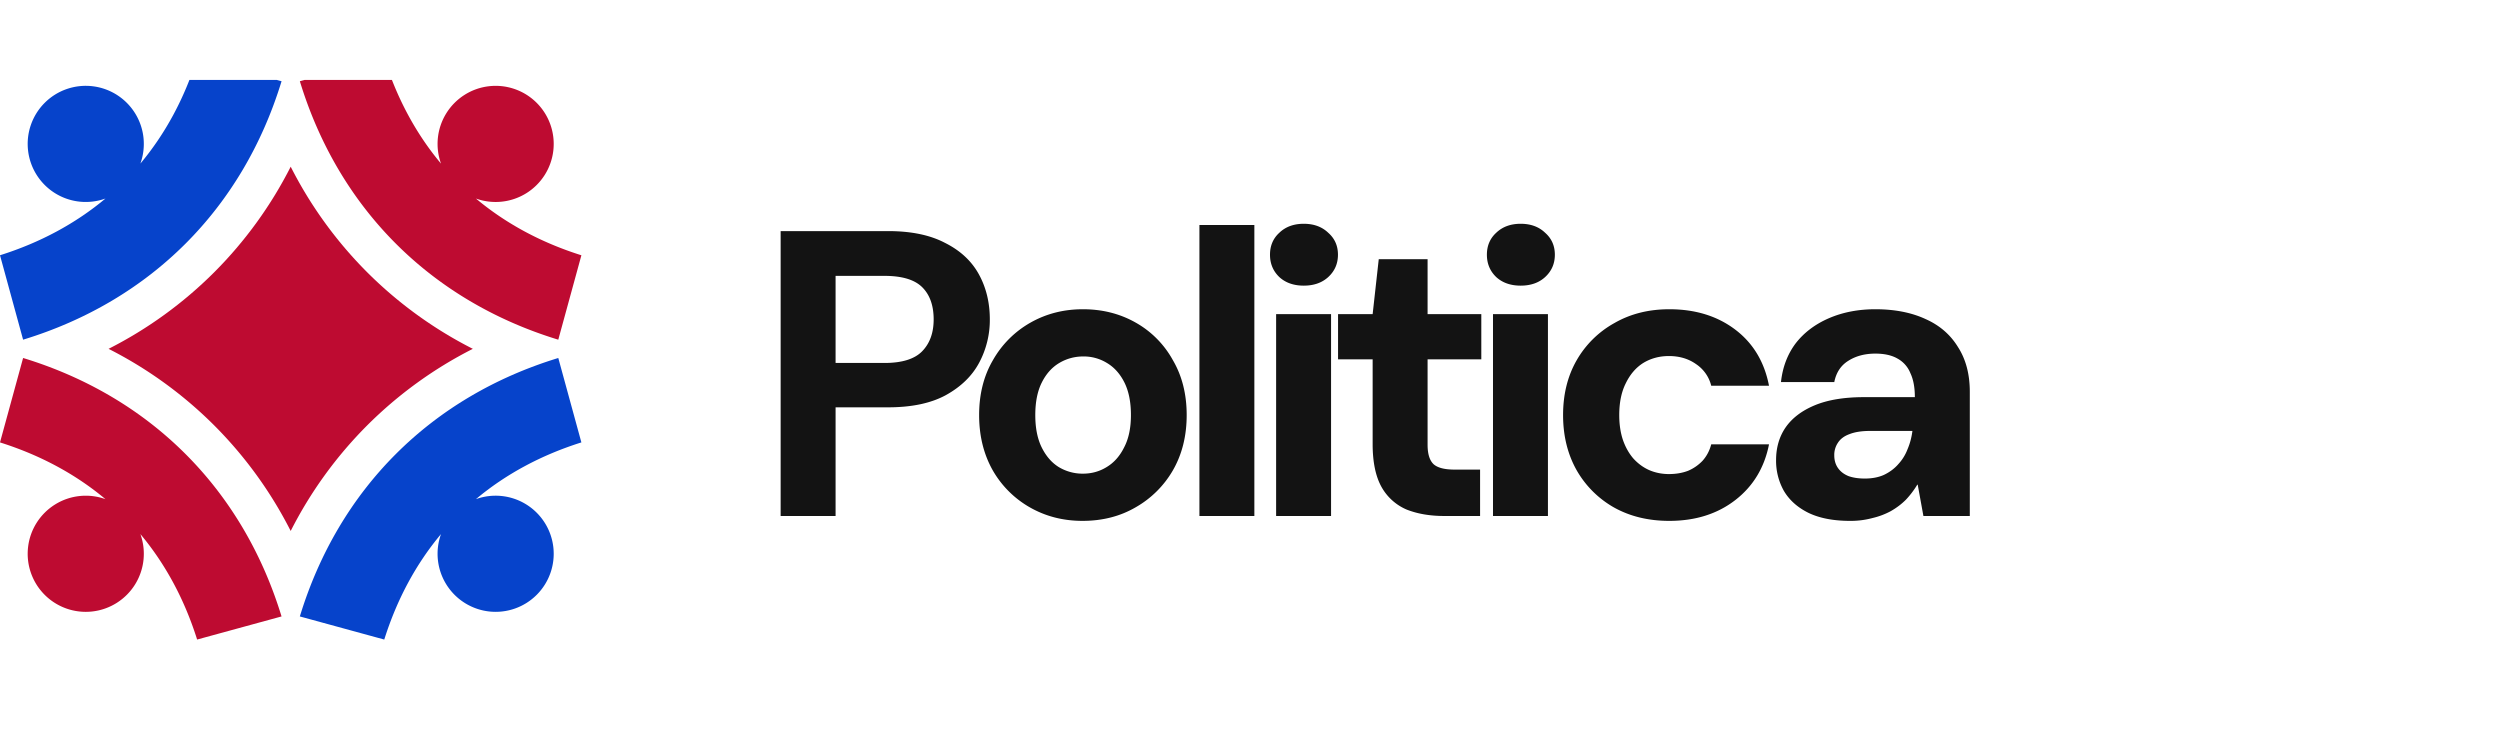
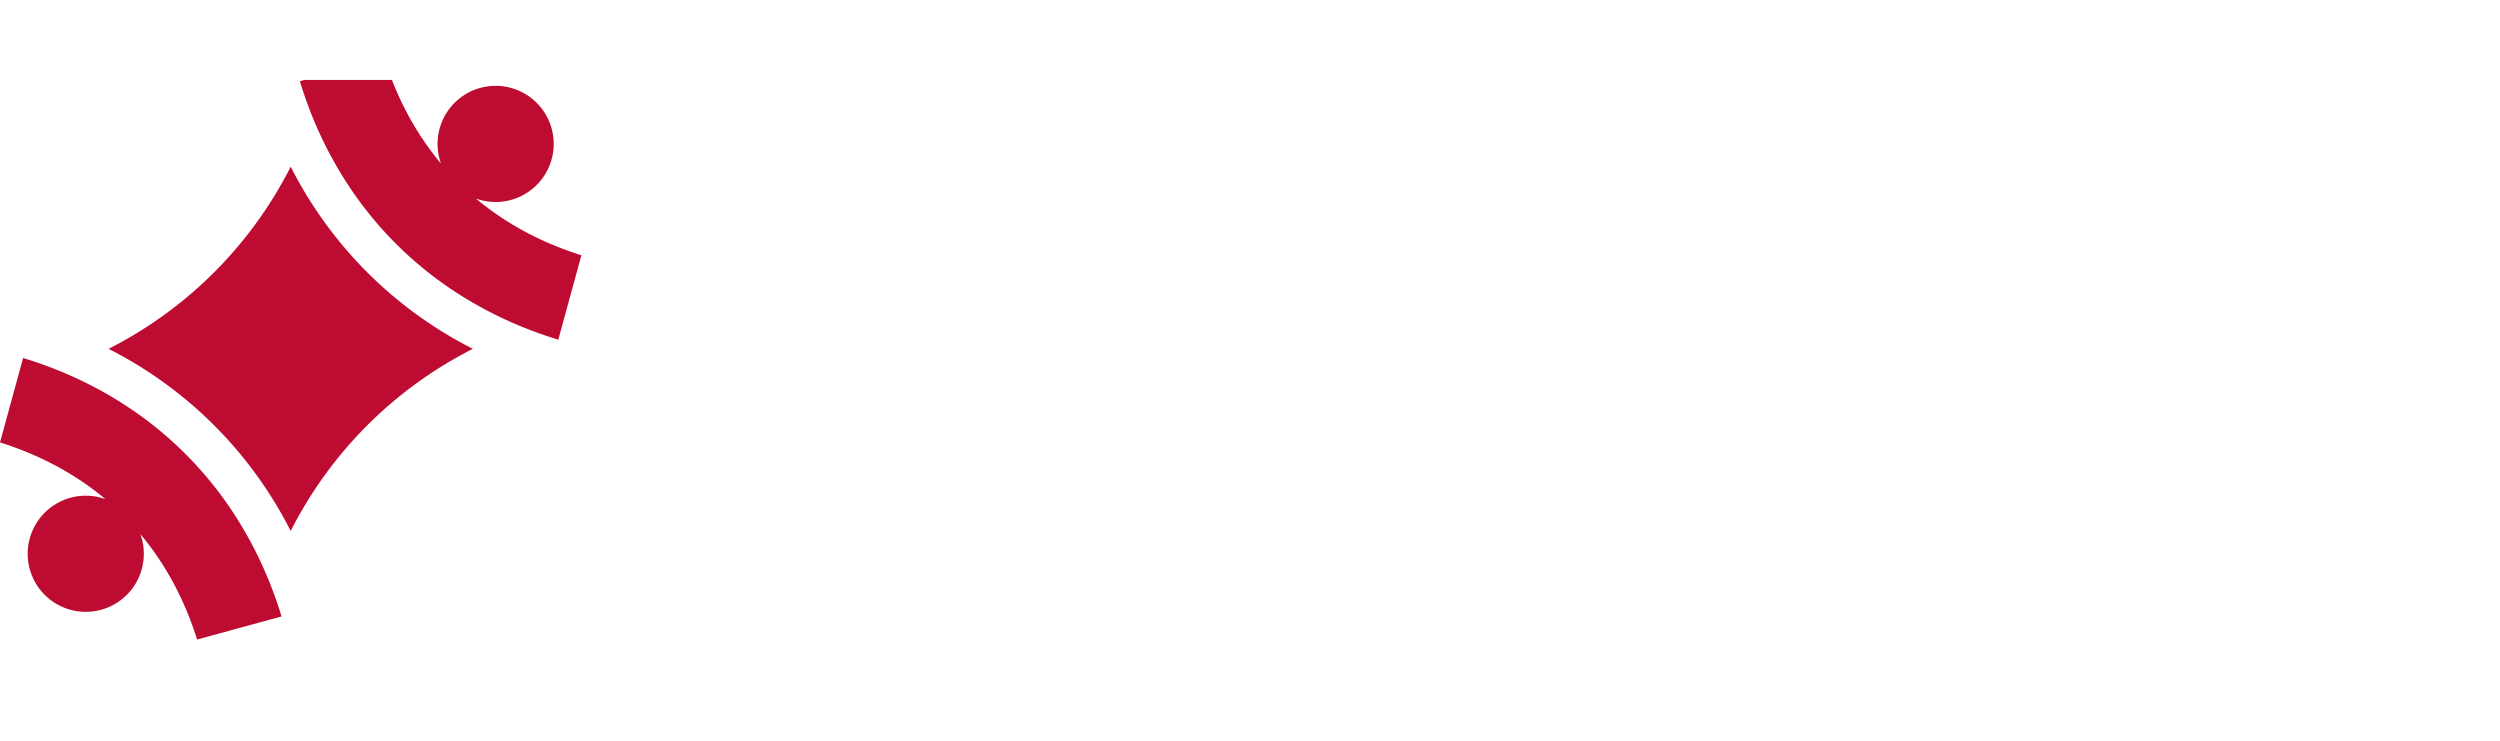
<svg xmlns="http://www.w3.org/2000/svg" width="172" height="51" fill="none">
  <g clip-path="url(#a)">
-     <path fill="#0643CB" d="M9.658 11.256a3.995 3.995 0 1 0-2.401 2.402C5.208 15.372 2.776 16.687 0 17.562l1.589 5.808c8.768-2.678 15.103-9.012 17.782-17.781L13.561 4c-.875 2.778-2.19 5.209-3.904 7.256Z" />
    <path fill="#BE0B31" d="M38.41 23.37 40 17.563c-2.779-.875-5.21-2.19-7.257-3.904a3.995 3.995 0 1 0-2.401-2.402C28.628 9.21 27.312 6.778 26.437 4L20.63 5.589c2.678 8.77 9.013 15.104 17.781 17.782Z" />
-     <path fill="#0643CB" d="M38.41 24.63c-8.768 2.678-15.103 9.012-17.781 17.781l5.808 1.59c.876-2.779 2.19-5.21 3.905-7.257a3.995 3.995 0 1 0 2.401-2.402c2.048-1.714 4.478-3.028 7.256-3.904L38.41 24.63Z" />
    <path fill="#BE0B31" d="M1.589 24.63 0 30.438c2.778.876 5.209 2.19 7.256 3.904a3.995 3.995 0 1 0 2.402 2.402c1.714 2.048 3.029 4.478 3.904 7.256l5.808-1.589c-2.678-8.769-9.013-15.103-17.78-17.781ZM20 11.469a28.537 28.537 0 0 1-5.266 7.266A28.539 28.539 0 0 1 7.47 24a28.54 28.54 0 0 1 7.265 5.264A28.54 28.54 0 0 1 20 36.531a28.54 28.54 0 0 1 5.265-7.267A28.538 28.538 0 0 1 32.531 24a28.54 28.54 0 0 1-7.266-5.265A28.54 28.54 0 0 1 20 11.469Z" />
  </g>
-   <path fill="#131313" d="M53.708 35.5V15.9H61.1c1.587 0 2.893.27 3.92.812 1.045.523 1.82 1.241 2.324 2.156.504.915.756 1.95.756 3.108a6.236 6.236 0 0 1-.728 2.968c-.485.915-1.25 1.661-2.296 2.24-1.027.56-2.352.84-3.976.84h-3.612V35.5h-3.78Zm3.78-10.528h3.36c1.213 0 2.081-.27 2.604-.812.523-.541.784-1.27.784-2.184 0-.952-.261-1.69-.784-2.212-.523-.523-1.39-.784-2.604-.784h-3.36v5.992Zm16.988 10.864c-1.325 0-2.53-.308-3.612-.924a6.826 6.826 0 0 1-2.576-2.576c-.616-1.101-.924-2.361-.924-3.78 0-1.437.317-2.697.952-3.78a6.826 6.826 0 0 1 2.576-2.576c1.083-.616 2.287-.924 3.612-.924 1.344 0 2.557.308 3.64.924a6.628 6.628 0 0 1 2.548 2.576c.635 1.083.952 2.343.952 3.78 0 1.437-.317 2.707-.952 3.808a6.887 6.887 0 0 1-2.576 2.548c-1.064.616-2.277.924-3.64.924Zm.028-3.248c.597 0 1.139-.15 1.624-.448.504-.299.906-.747 1.204-1.344.318-.597.476-1.344.476-2.24 0-.896-.15-1.643-.448-2.24-.299-.597-.7-1.045-1.204-1.344a3.037 3.037 0 0 0-1.624-.448c-.597 0-1.148.15-1.652.448-.504.299-.905.747-1.204 1.344-.299.597-.448 1.344-.448 2.24 0 .896.15 1.643.448 2.24.299.597.69 1.045 1.176 1.344a3.181 3.181 0 0 0 1.652.448ZM82.52 35.5V15.48h3.78V35.5h-3.78Zm5.277 0V21.612h3.78V35.5h-3.78ZM89.7 19.652c-.691 0-1.251-.196-1.68-.588-.43-.41-.644-.924-.644-1.54s.214-1.12.644-1.512c.429-.41.989-.616 1.68-.616.69 0 1.25.205 1.68.616.448.392.672.896.672 1.512s-.224 1.13-.672 1.54c-.43.392-.99.588-1.68.588ZM99.366 35.5c-.99 0-1.857-.15-2.604-.448a3.594 3.594 0 0 1-1.708-1.54c-.41-.728-.616-1.717-.616-2.968V24.72h-2.38v-3.108h2.38l.42-3.78h3.36v3.78h3.696v3.108h-3.696v5.88c0 .635.14 1.083.42 1.344.28.243.756.364 1.428.364h1.764V35.5h-2.464Zm3.352 0V21.612h3.78V35.5h-3.78Zm1.904-15.848c-.69 0-1.25-.196-1.68-.588-.429-.41-.644-.924-.644-1.54s.215-1.12.644-1.512c.43-.41.99-.616 1.68-.616.691 0 1.251.205 1.68.616.448.392.672.896.672 1.512s-.224 1.13-.672 1.54c-.429.392-.989.588-1.68.588Zm10.226 16.184c-1.437 0-2.707-.308-3.808-.924a6.83 6.83 0 0 1-2.576-2.576c-.616-1.101-.924-2.361-.924-3.78 0-1.419.308-2.67.924-3.752a6.774 6.774 0 0 1 2.604-2.576c1.101-.635 2.361-.952 3.78-.952 1.792 0 3.304.467 4.536 1.4 1.232.933 2.007 2.221 2.324 3.864h-3.976a2.503 2.503 0 0 0-1.036-1.484c-.523-.373-1.148-.56-1.876-.56-.653 0-1.241.159-1.764.476-.504.317-.905.784-1.204 1.4-.299.597-.448 1.325-.448 2.184 0 .635.084 1.204.252 1.708.168.485.401.905.7 1.26.317.355.681.625 1.092.812.429.187.887.28 1.372.28.485 0 .924-.075 1.316-.224a2.964 2.964 0 0 0 1.008-.7c.28-.317.476-.69.588-1.12h3.976c-.317 1.605-1.092 2.884-2.324 3.836-1.232.952-2.744 1.428-4.536 1.428Zm12.442 0c-1.158 0-2.119-.187-2.884-.56-.747-.373-1.307-.877-1.68-1.512a4.228 4.228 0 0 1-.532-2.1c0-.859.214-1.605.644-2.24.448-.653 1.12-1.167 2.016-1.54.896-.373 2.025-.56 3.388-.56h3.5c0-.672-.103-1.223-.308-1.652a1.98 1.98 0 0 0-.896-1.008c-.392-.224-.896-.336-1.512-.336-.728 0-1.354.168-1.876.504-.504.317-.822.803-.952 1.456h-3.668c.112-1.027.448-1.913 1.008-2.66.578-.747 1.344-1.325 2.296-1.736.952-.41 2.016-.616 3.192-.616 1.325 0 2.473.224 3.444.672.97.43 1.717 1.073 2.24 1.932.541.84.812 1.867.812 3.08v8.54h-3.192l-.392-2.156h-.028a6.08 6.08 0 0 1-.784 1.036c-.299.299-.644.56-1.036.784a5.066 5.066 0 0 1-1.26.476 5.7 5.7 0 0 1-1.54.196Zm1.008-2.912c.504 0 .942-.084 1.316-.252.392-.187.718-.43.98-.728a3.14 3.14 0 0 0 .644-1.036c.168-.392.28-.812.336-1.26h-2.912c-.579 0-1.055.075-1.428.224-.355.13-.616.327-.784.588a1.487 1.487 0 0 0-.252.868c0 .336.084.625.252.868.168.243.41.43.728.56.317.112.69.168 1.12.168Z" />
  <defs>
    <clipPath id="a">
      <path fill="#fff" d="M0 5.5h40v40H0z" />
    </clipPath>
  </defs>
</svg>